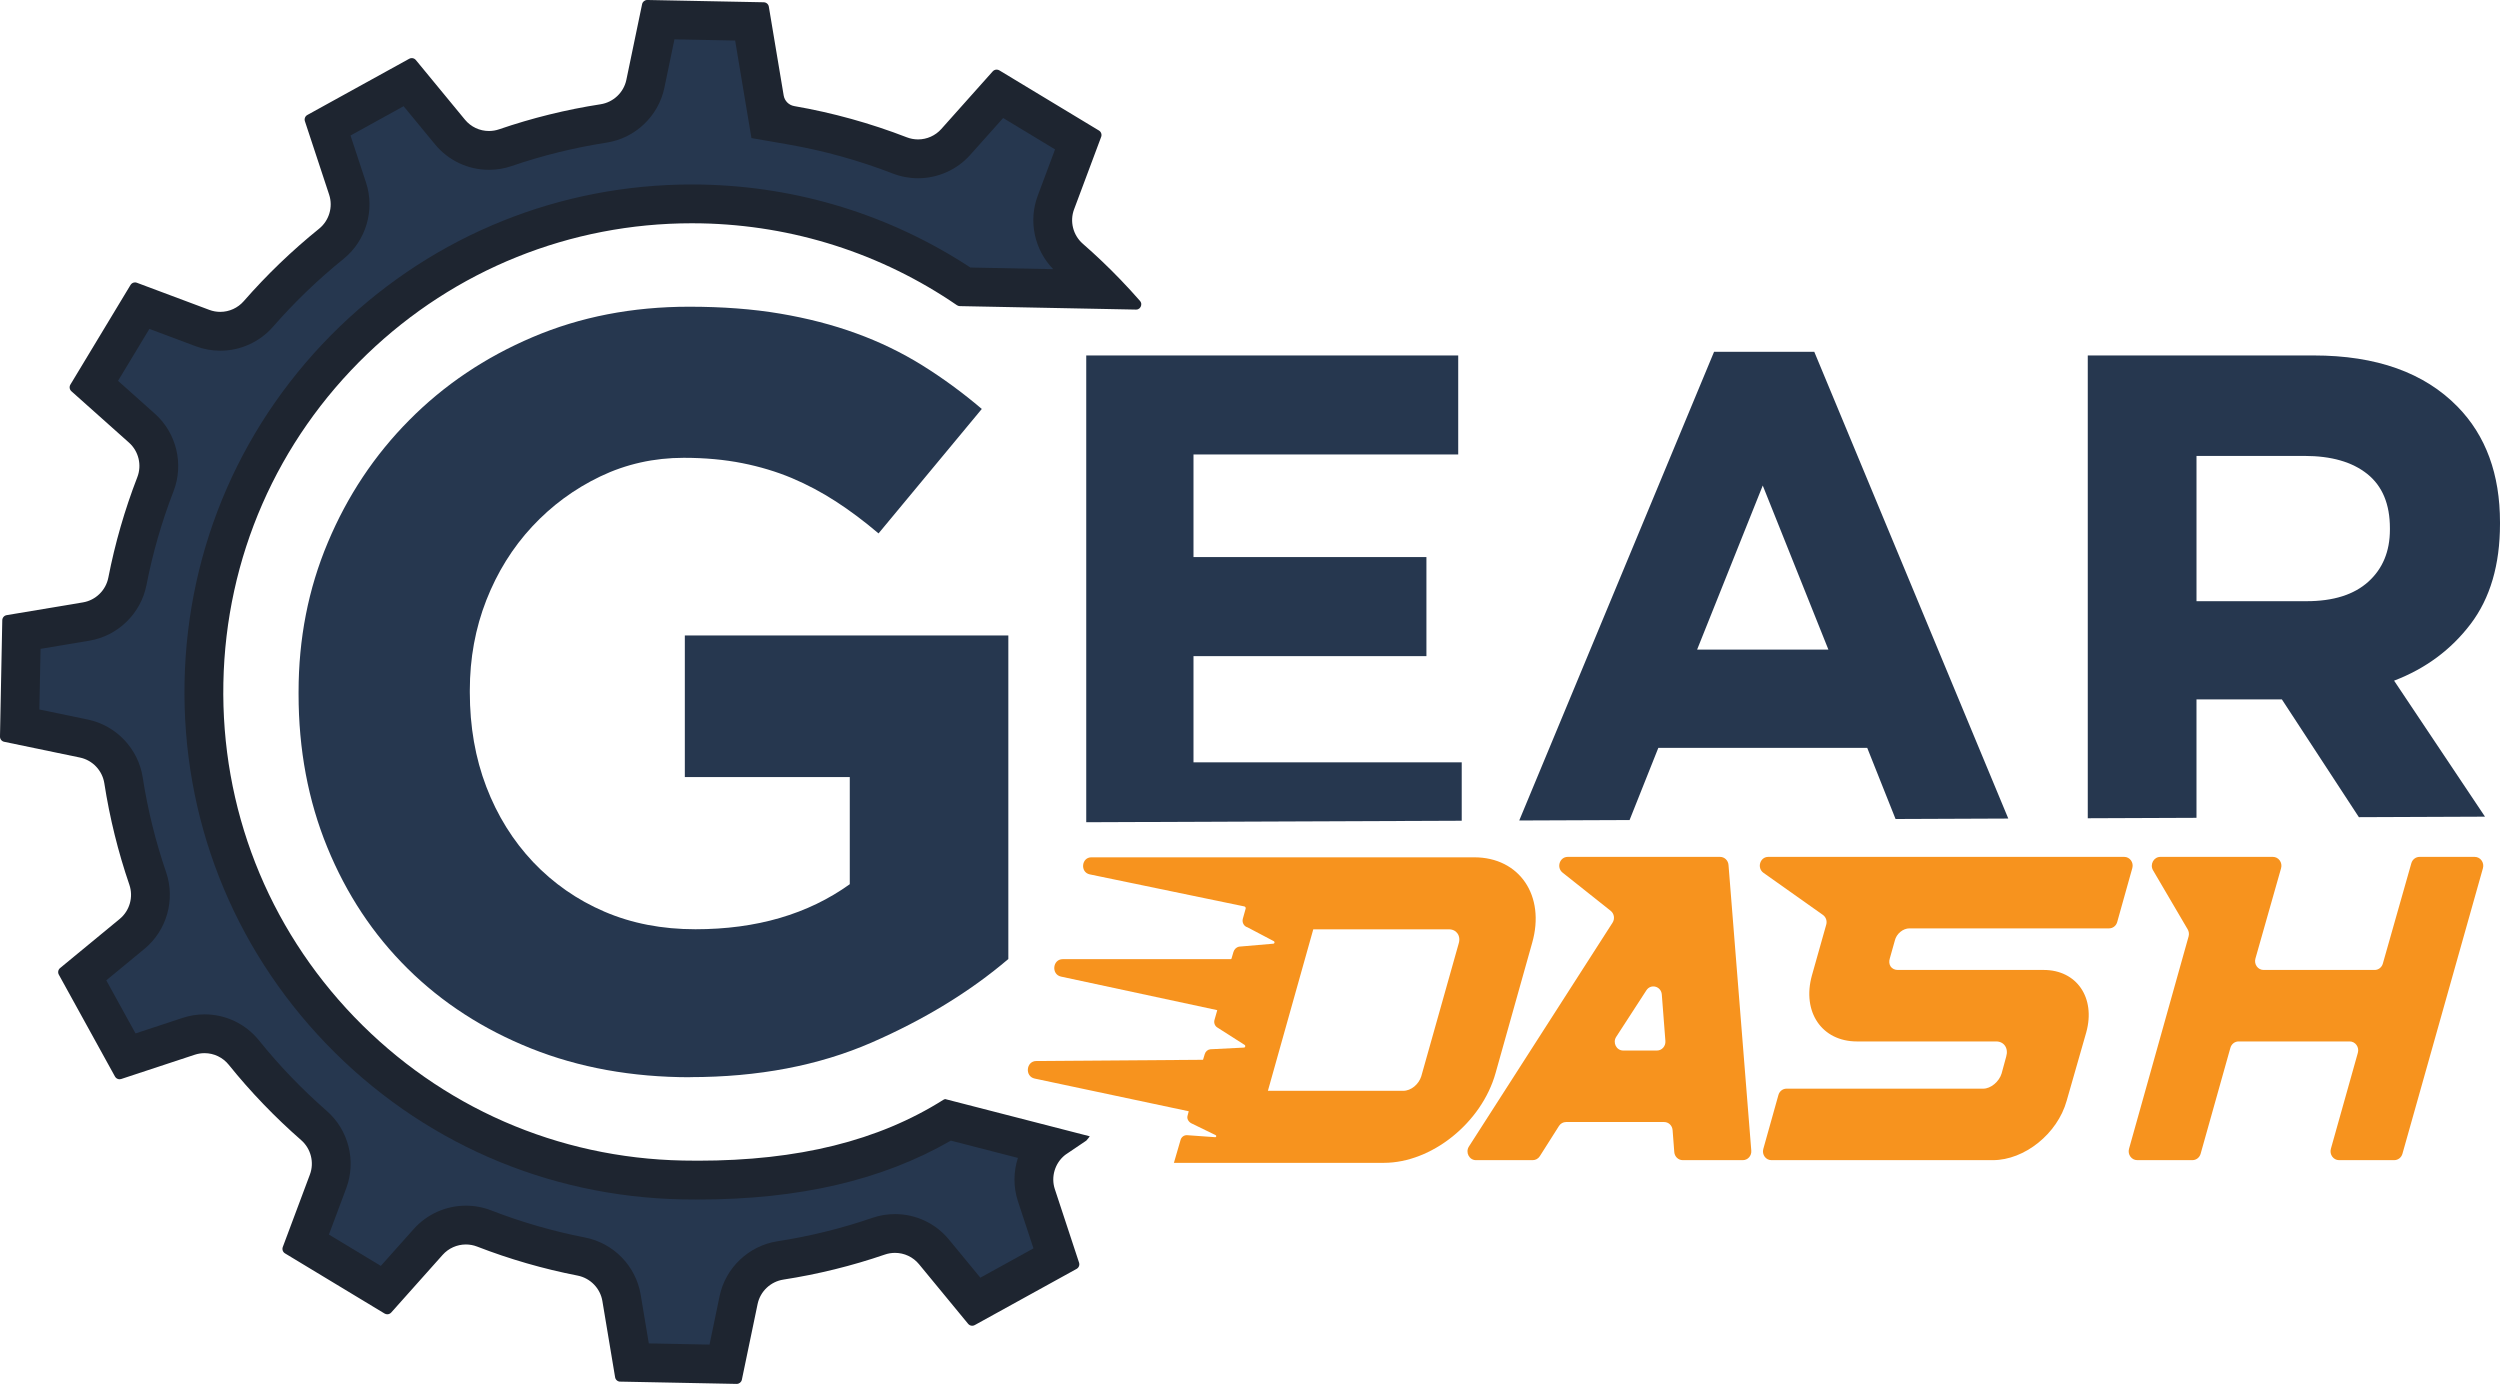
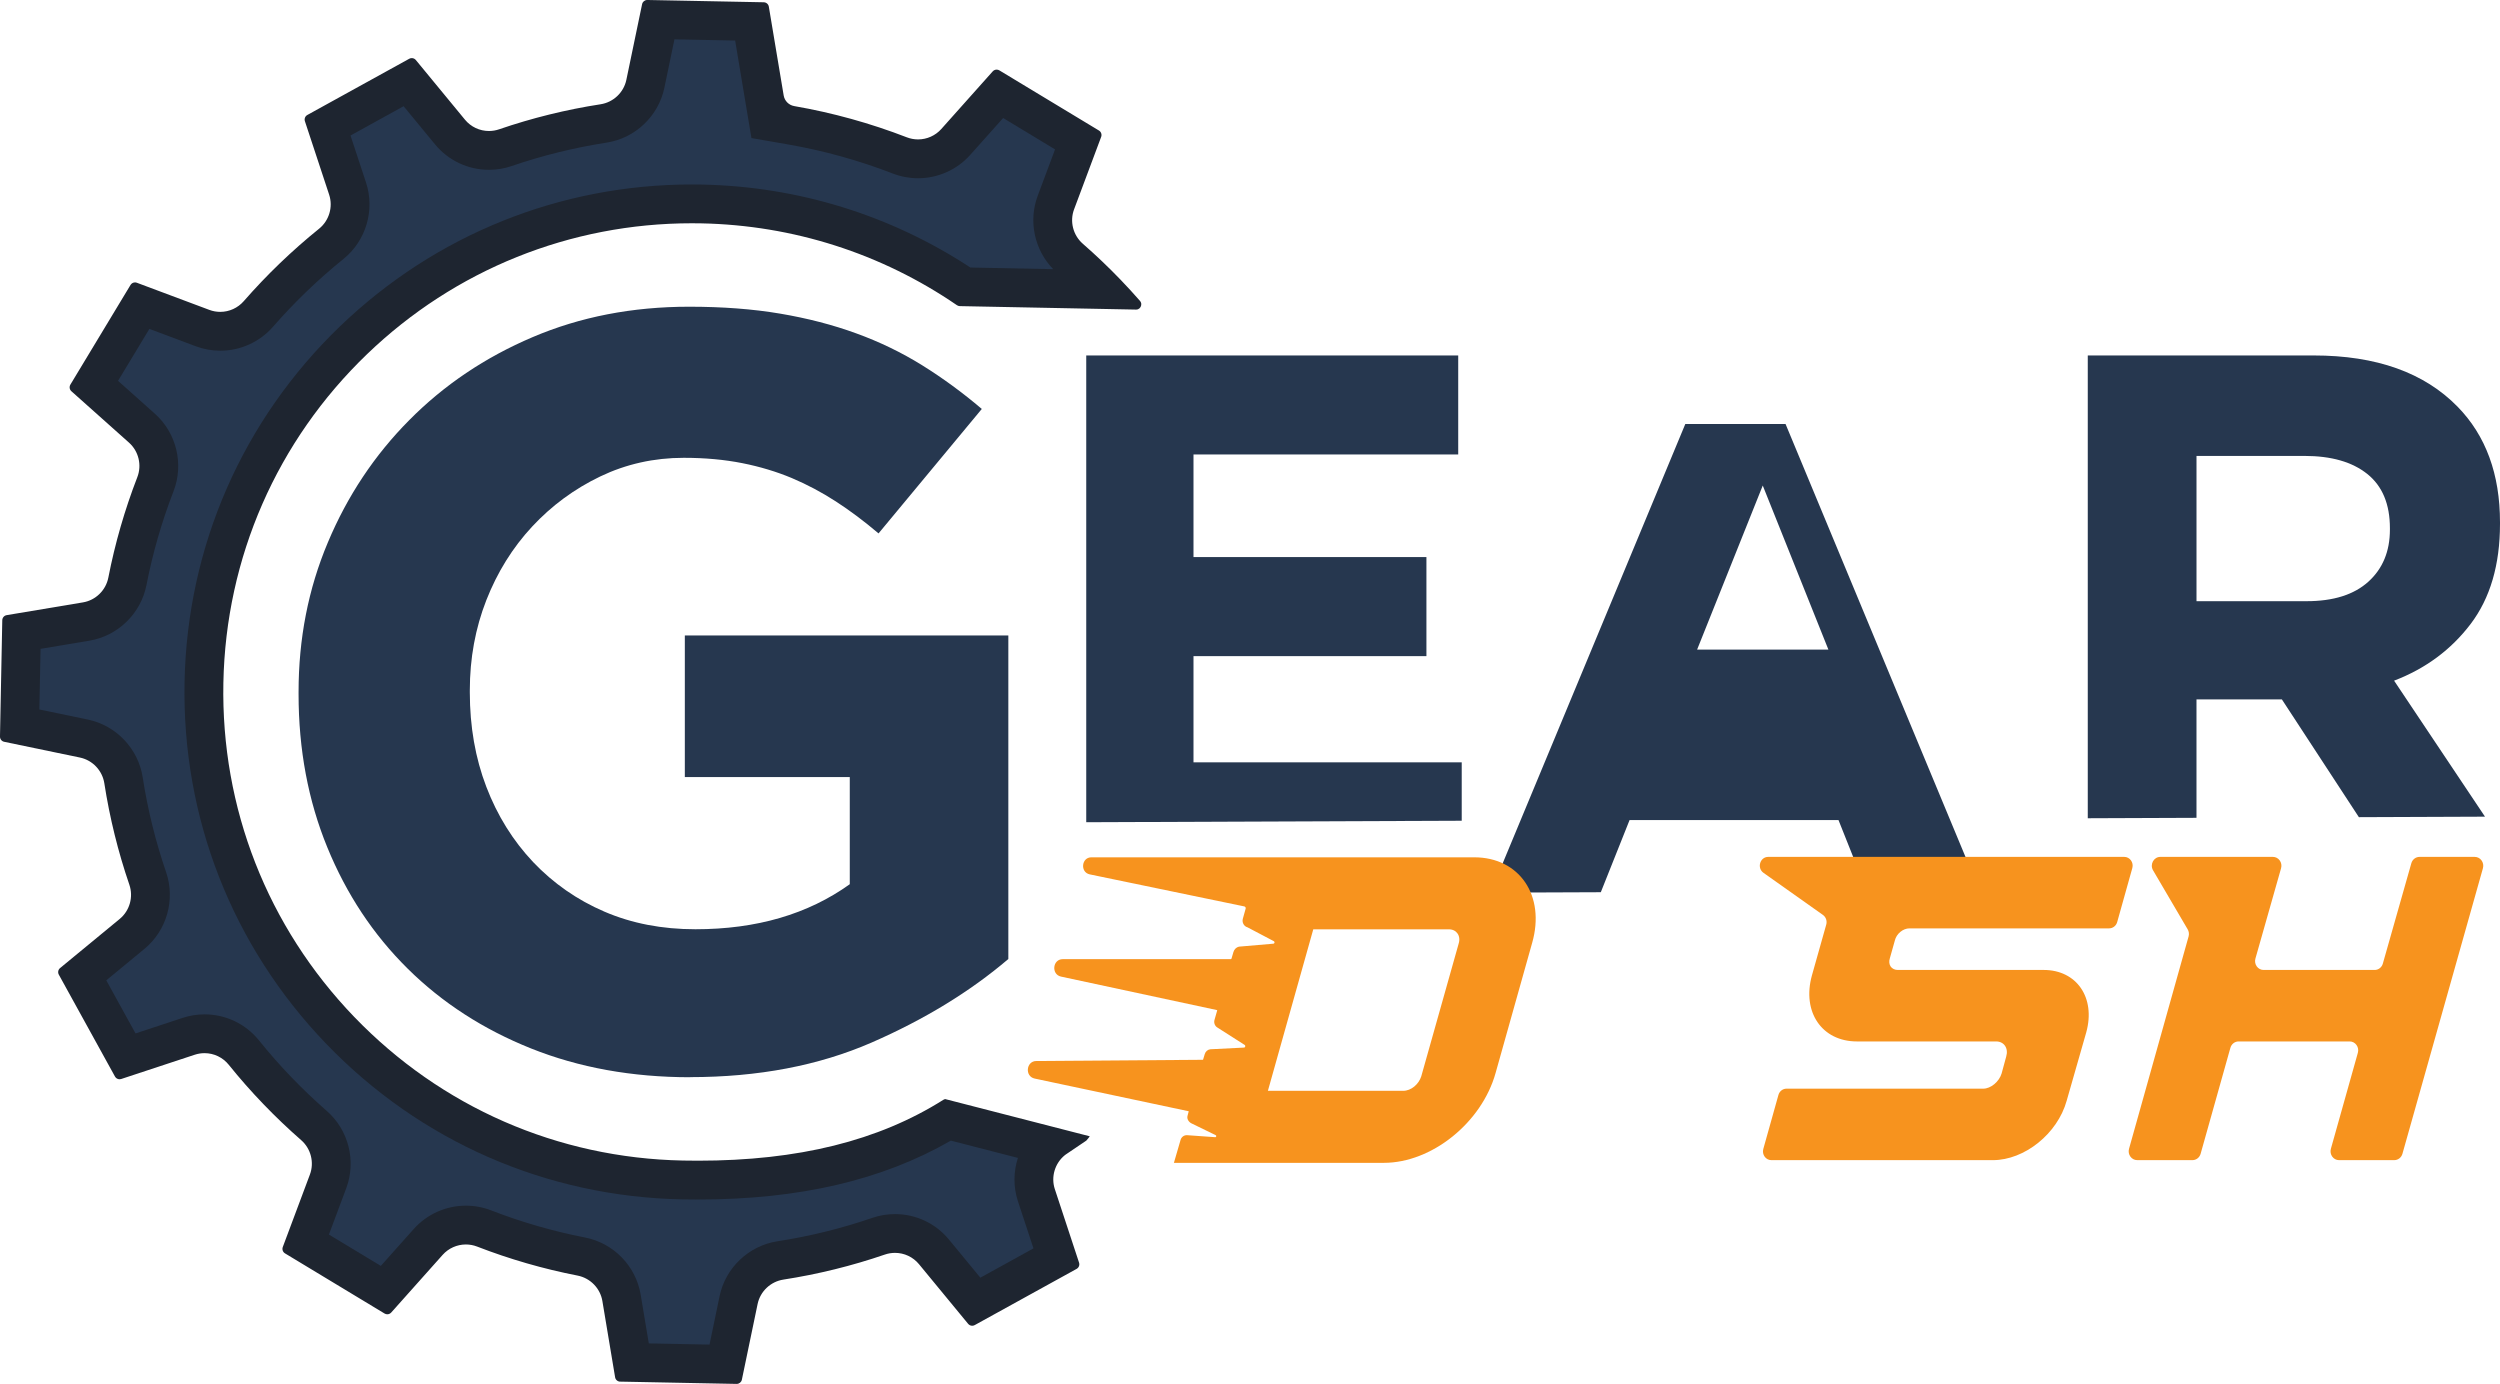
<svg xmlns="http://www.w3.org/2000/svg" id="Layer_2" data-name="Layer 2" viewBox="0 0 1932.31 1069.69">
  <defs>
    <style>
      .cls-1 {
        fill: #26374f;
      }

      .cls-2 {
        fill: #f7931e;
      }

      .cls-3 {
        fill: #1e2530;
      }
    </style>
  </defs>
  <g id="Light">
    <path class="cls-1" d="M533.48,832.62c-44.95,0-85.99-7.45-122.98-22.23-37.01-14.81-68.81-35.38-95.4-61.71-26.62-26.3-47.32-57.58-62.13-93.77-14.81-36.15-22.2-75.66-22.2-118.4v-1.66c0-41.14,7.49-79.63,22.62-115.55,15.07-35.89,36.02-67.47,62.93-94.57,26.87-27.16,58.67-48.56,95.43-64.18,36.69-15.64,77-23.48,120.9-23.48,25.79,0,49.2,1.76,70.32,5.34,21.11,3.58,40.73,8.64,58.83,15.26,18.08,6.56,35.06,14.78,50.99,24.67,15.87,9.89,31.22,21.11,46.07,33.75l-79.82,96.2c-10.97-9.31-21.91-17.53-32.92-24.67-10.97-7.1-22.36-13.15-34.1-18.11-11.8-4.93-24.57-8.8-38.26-11.52-13.72-2.72-28.79-4.13-45.27-4.13-23.03,0-44.56,4.83-64.59,14.43-19.99,9.6-37.56,22.55-52.63,38.77-15.07,16.22-26.87,35.19-35.38,56.85-8.48,21.69-12.76,44.92-12.76,69.68v1.63c0,26.39,4.25,50.71,12.76,72.94,8.51,22.27,20.6,41.65,36.18,58.16,15.64,16.44,34.01,29.27,55.12,38.33,21.11,9.09,44.53,13.6,70.32,13.6,47.19,0,86.95-11.61,119.3-34.81v-82.83h-127.49v-109.41h250.05v250.05c-29.62,25.24-64.85,46.74-105.73,64.59-40.85,17.79-87.59,26.71-140.22,26.71l.06.06Z" />
    <path class="cls-3" d="M479.35,1067.92c-1.95-.04-3.6-1.46-3.92-3.39l-9.84-58.95c-1.64-9.84-9.34-17.73-19.16-19.65-26.48-5.16-52.59-12.71-77.61-22.41-2.8-1.09-5.74-1.64-8.74-1.64-6.85,0-13.39,2.93-17.95,8.03l-39.75,44.57c-.77.86-1.87,1.36-3.03,1.36-.74,0-1.45-.2-2.09-.58l-76.99-46.51c-1.67-1.01-2.38-3.06-1.7-4.89l20.97-56.04c3.49-9.32.78-19.99-6.73-26.56-10.11-8.84-19.95-18.22-29.25-27.9-9.29-9.64-18.28-19.85-26.72-30.34-4.61-5.72-11.45-9.01-18.77-9.01-2.56,0-5.09.41-7.52,1.21l-56.85,18.76c-.41.14-.84.21-1.27.21-1.48,0-2.84-.8-3.55-2.1l-43.41-78.76c-.94-1.71-.53-3.84.97-5.08l46.12-38c7.69-6.34,10.68-16.95,7.44-26.4-8.72-25.43-15.23-51.81-19.35-78.42-1.53-9.88-9.11-17.88-18.87-19.91l-58.55-12.17c-1.91-.4-3.27-2.1-3.23-4.05l1.77-89.92c.04-1.95,1.46-3.6,3.38-3.92l58.96-9.86c9.83-1.64,17.73-9.34,19.64-19.16,5.16-26.46,12.7-52.57,22.4-77.62,3.61-9.32,1.04-20.04-6.4-26.67l-44.56-39.76c-1.45-1.3-1.78-3.45-.77-5.12l46.48-77.03c.73-1.21,2.06-1.96,3.47-1.96.48,0,.96.09,1.42.26l56.06,20.99c2.7,1.01,5.53,1.52,8.41,1.52,6.95,0,13.56-3.01,18.15-8.26,8.89-10.17,18.28-20.03,27.92-29.29,9.68-9.3,19.88-18.3,30.33-26.73,7.76-6.27,10.88-16.82,7.77-26.27l-18.75-56.82c-.61-1.85.18-3.88,1.89-4.82l78.76-43.45c.61-.33,1.26-.5,1.95-.5,1.22,0,2.36.54,3.14,1.48l37.97,46.11c4.58,5.56,11.35,8.75,18.56,8.75,2.67,0,5.31-.44,7.84-1.31,25.45-8.73,51.84-15.24,78.44-19.35,9.88-1.53,17.88-9.11,19.91-18.87l12.17-58.5c.39-1.87,2.06-3.23,3.97-3.23l90.06,1.77c1.95.04,3.6,1.46,3.92,3.38l11.48,68.66c.7,4.19,3.97,7.48,8.15,8.2,29.72,5.16,58.99,13.28,87,24.13,2.8,1.08,5.73,1.63,8.73,1.63,6.85,0,13.39-2.93,17.94-8.03l39.76-44.56c.77-.86,1.87-1.36,3.03-1.36.74,0,1.45.2,2.09.58l77,46.51c1.67,1.01,2.38,3.06,1.7,4.89l-20.95,56.04c-3.48,9.32-.78,19.99,6.74,26.55,10.17,8.88,20.02,18.27,29.27,27.9,5.08,5.28,10.09,10.75,14.89,16.24,1.52,1.74,1.06,3.5.66,4.4-.4.88-1.41,2.37-3.65,2.37l-136.24-2.68c-.79-.02-1.57-.27-2.26-.75-58.33-39.97-126.65-61.83-197.6-63.22-2.41-.05-4.85-.07-7.25-.07-93.97,0-183.09,35.9-250.94,101.08-69.77,67.1-109.24,157.33-111.14,254.07-1.9,96.76,33.99,188.45,101.07,258.2,67.1,69.73,157.31,109.19,254.02,111.09,3.94.08,7.88.12,11.74.12,77.44,0,139.47-15.38,189.62-47.03.47-.29.97-.5,1.49-.59l111.71,28.76c-.58.86-1.42,1.96-2.66,3.33l-15.89,10.74c-.23.16-.46.33-.68.5-7.76,6.26-10.88,16.82-7.77,26.26l18.73,56.83c.61,1.85-.19,3.88-1.89,4.82l-78.76,43.45c-.61.33-1.26.5-1.95.5-1.22,0-2.36-.54-3.14-1.48l-37.97-46.1c-4.58-5.56-11.35-8.75-18.56-8.75-2.67,0-5.31.44-7.85,1.31-25.41,8.72-51.8,15.23-78.43,19.35-9.88,1.53-17.88,9.11-19.91,18.87l-12.17,58.52c-.39,1.87-2.06,3.23-3.97,3.23l-90.05-1.77Z" />
    <path class="cls-1" d="M501.48,1038.35l-6.29-37.7c-3.69-22.11-20.97-39.86-43-44.15-24.74-4.83-49.13-11.87-72.5-20.94-6.28-2.44-12.87-3.67-19.59-3.67-15.4,0-30.1,6.58-40.34,18.07l-25.41,28.49-40.12-24.24,13.42-35.88c7.84-20.94,1.78-44.92-15.08-59.65-9.46-8.27-18.67-17.05-27.37-26.1-8.7-9.03-17.09-18.56-24.97-28.35-10.33-12.84-25.69-20.2-42.15-20.2-5.76,0-11.45.92-16.92,2.72l-36.4,12.01-22.62-41.03,29.5-24.31c17.29-14.25,24.01-38.08,16.74-59.29-8.15-23.75-14.23-48.4-18.08-73.27-3.43-22.17-20.48-40.13-42.42-44.69l-37.46-7.79.92-46.86,37.72-6.31c22.11-3.7,39.84-20.98,44.14-43,4.82-24.72,11.86-49.12,20.93-72.52,8.1-20.91,2.32-44.98-14.4-59.89l-28.5-25.43,24.22-40.15,35.88,13.43c6.08,2.28,12.45,3.43,18.93,3.43,15.61,0,30.46-6.75,40.74-18.52,8.32-9.52,17.11-18.74,26.12-27.41,9.06-8.71,18.6-17.12,28.37-25.01,17.42-14.07,24.42-37.78,17.42-59.02l-12-36.38,41.04-22.64,24.28,29.48c10.3,12.51,25.51,19.68,41.72,19.68,5.99,0,11.9-.99,17.57-2.93,23.78-8.15,48.44-14.24,73.3-18.08,22.17-3.43,40.13-20.47,44.69-42.41l7.78-37.42,46.91.92,12.6,75.39,27.94,4.85c27.77,4.82,55.12,12.41,81.29,22.54,6.27,2.43,12.85,3.66,19.56,3.66,15.39,0,30.09-6.58,40.33-18.06l25.42-28.49,40.13,24.25-13.41,35.88c-7.33,19.6-2.49,41.85,11.98,56.69l-64-1.26c-61.72-40.52-133.29-62.66-207.49-64.12-2.6-.05-5.24-.08-7.84-.08-101.75,0-198.25,38.87-271.72,109.45-75.56,72.67-118.29,170.37-120.35,275.12-2.06,104.77,36.81,204.06,109.44,279.58,72.65,75.51,170.33,118.23,275.05,120.29,4.13.08,8.28.12,12.33.12,78.22,0,142.31-14.91,195.47-45.52l51.83,13.35c-3.47,10.71-3.63,22.47.03,33.55l11.99,36.38-41.05,22.65-24.27-29.47c-10.3-12.51-25.51-19.68-41.72-19.68-6,0-11.91.99-17.59,2.94-23.73,8.15-48.39,14.23-73.27,18.07-22.18,3.43-40.14,20.47-44.7,42.41l-7.78,37.44-46.9-.92Z" />
    <polygon class="cls-1" points="1129.8 634.37 1129.8 589.24 922.48 589.24 922.48 507.12 1102.52 507.12 1102.52 430.58 922.48 430.58 922.48 351.26 1127.09 351.26 1127.09 274.75 839.58 274.75 839.58 635.52 1129.8 634.37" />
-     <path class="cls-1" d="M1259.53,633.85l22.22-55.78h161.49l21.88,54.96,87.13-.35-149.94-360.74h-77.47l-150.58,362.24,85.27-.34ZM1362.48,375.29l50.73,126.79h-101.47l50.73-126.79Z" />
+     <path class="cls-1" d="M1259.53,633.85h161.49l21.88,54.96,87.13-.35-149.94-360.74h-77.47l-150.58,362.24,85.27-.34ZM1362.48,375.29l50.73,126.79h-101.47l50.73-126.79Z" />
    <path class="cls-1" d="M1697.72,632.11v-91.52h66.01l59.51,91.02,97.47-.39-70.26-105.12c24.38-9.32,44.11-23.96,59.2-43.86,15.09-19.92,22.66-45.73,22.66-77.36v-1.11c0-37.24-10.91-67.02-32.74-89.38-25.8-26.42-62.91-39.65-111.29-39.65h-174.59v357.7l84.03-.33ZM1697.74,352.39h83.45c20.75,0,36.92,4.65,48.57,13.97,11.63,9.32,17.46,23.27,17.46,41.91v1.11c0,16.75-5.56,30.18-16.64,40.21-11.12,10.06-27.03,15.08-47.74,15.08v.02h-85.11v-112.3Z" />
    <g id="Layer_10" data-name="Layer 10">
-       <path class="cls-2" d="M1204.97,870.29l-14.82,23.37c-1.21,1.9-3.26,3.05-5.45,3.05h-43.91c-5.21,0-8.32-6.04-5.43-10.54l111.03-173.03c1.91-2.97,1.27-6.98-1.47-9.15l-37.16-29.51c-4.96-3.94-2.28-12.17,3.96-12.17h117.78c3.4,0,6.22,2.71,6.5,6.22l17.61,220.84c.32,3.95-2.69,7.34-6.5,7.34h-46.51c-3.4,0-6.24-2.72-6.51-6.24l-1.3-16.98c-.27-3.53-3.1-6.24-6.51-6.24h-75.87c-2.19,0-4.24,1.15-5.45,3.05ZM1287.23,804.66l-2.78-35.97c-.49-6.4-8.47-8.57-11.92-3.25l-23.33,35.97c-2.92,4.5.19,10.57,5.41,10.57h26.1c3.81,0,6.81-3.38,6.51-7.32Z" />
      <path class="cls-2" d="M1464.58,726.93l-3.87,13.73c-1.61,5.02,1.29,9.04,6.12,9.04h112.81c25.46,0,40.29,21.43,32.88,48.22l-15.15,52.91c-7.09,25.45-32.55,45.88-57.05,45.88h-171.18c-4.33,0-7.45-4.32-6.24-8.64l11.69-41.74c.81-2.88,3.35-4.87,6.24-4.87h152.08c5.8,0,12.25-5.36,14.18-11.72l3.55-13.06c1.93-6.36-1.61-11.72-7.74-11.72h-107.65c-27.07,0-42.54-22.77-34.81-50.9l11.11-39.42c.79-2.81-.25-5.83-2.58-7.48l-45.91-32.51c-5.29-3.74-2.74-12.34,3.66-12.34h275.16c4.33,0,7.45,4.32,6.24,8.64l-11.69,41.74c-.81,2.88-3.35,4.87-6.24,4.87h-154.34c-4.83,0-9.99,4.02-11.28,9.38Z" />
      <path class="cls-2" d="M1850.6,896.71h-42.68c-4.39,0-7.56-4.38-6.33-8.77l20.86-74.22c1.23-4.38-1.93-8.77-6.33-8.77h-85.86c-2.93,0-5.51,2.01-6.33,4.93l-23.01,81.89c-.82,2.92-3.4,4.93-6.33,4.93h-42.68c-4.39,0-7.56-4.38-6.33-8.76l46.04-164.14c.52-1.85.26-3.84-.7-5.48l-26.75-45.61c-2.68-4.56.48-10.41,5.63-10.41h86.98c4.4,0,7.57,4.4,6.32,8.79l-19.83,69.83c-1.25,4.39,1.92,8.79,6.32,8.79h85.85c2.92,0,5.5-2,6.32-4.91l22.03-77.58c.83-2.91,3.4-4.91,6.32-4.91h42.68c4.4,0,7.56,4.39,6.33,8.77l-62.21,220.7c-.82,2.92-3.4,4.92-6.33,4.92Z" />
      <path class="cls-2" d="M917.21,877.41c-2.17,0-4.08,1.47-4.71,3.63l-5.16,17.75h162.28c37.02,0,75.66-31.04,86.37-69.5l28.25-100.53c10.39-36.44-9.74-66.12-44.81-66.12h-149.12s0,0-.01,0h-16.3s-.24,0-.24,0h-130.2c-7.71,0-8.86,11.54-1.31,13.18l119.52,24.78c.77.16,1.24.96,1.02,1.74l-2.17,7.77c-.8,2.88.83,5.88,3.62,6.65l20.36,10.72c.8.45.65,1.69-.23,1.91l-26.78,2.3c-2.01.49-3.61,2.04-4.22,4.09l-1.5,5.1c-.08.28-.33.47-.61.47h-129.82c-7.87,0-9.07,11.77-1.37,13.48l120.61,25.9c.1.02.16.13.13.23l-2.1,7.37c-.68,2.37.37,4.91,2.5,6.03l20.69,13.21c.98.48.75,1.99-.32,2.13l-26.14,1.31c-1.98.26-3.64,1.69-4.23,3.67l-1.3,4.29c-.03.1-.12.17-.23.17l-128.64.94c-7.93,0-9.11,11.88-1.35,13.56l118.99,25.26.09.15-.91,3.46c-.71,2.52,1.24,4.96,3.17,5.82l18.6,9.06c.8.39.49,1.63-.39,1.57l-21.99-1.57ZM1127.41,729.43l-28.9,102.56c-1.95,6.07-7.79,11.13-13.96,11.13h-104.56s35.07-124.82,35.07-124.82h104.88c5.85,0,9.42,5.06,7.47,11.13Z" />
    </g>
  </g>
</svg>